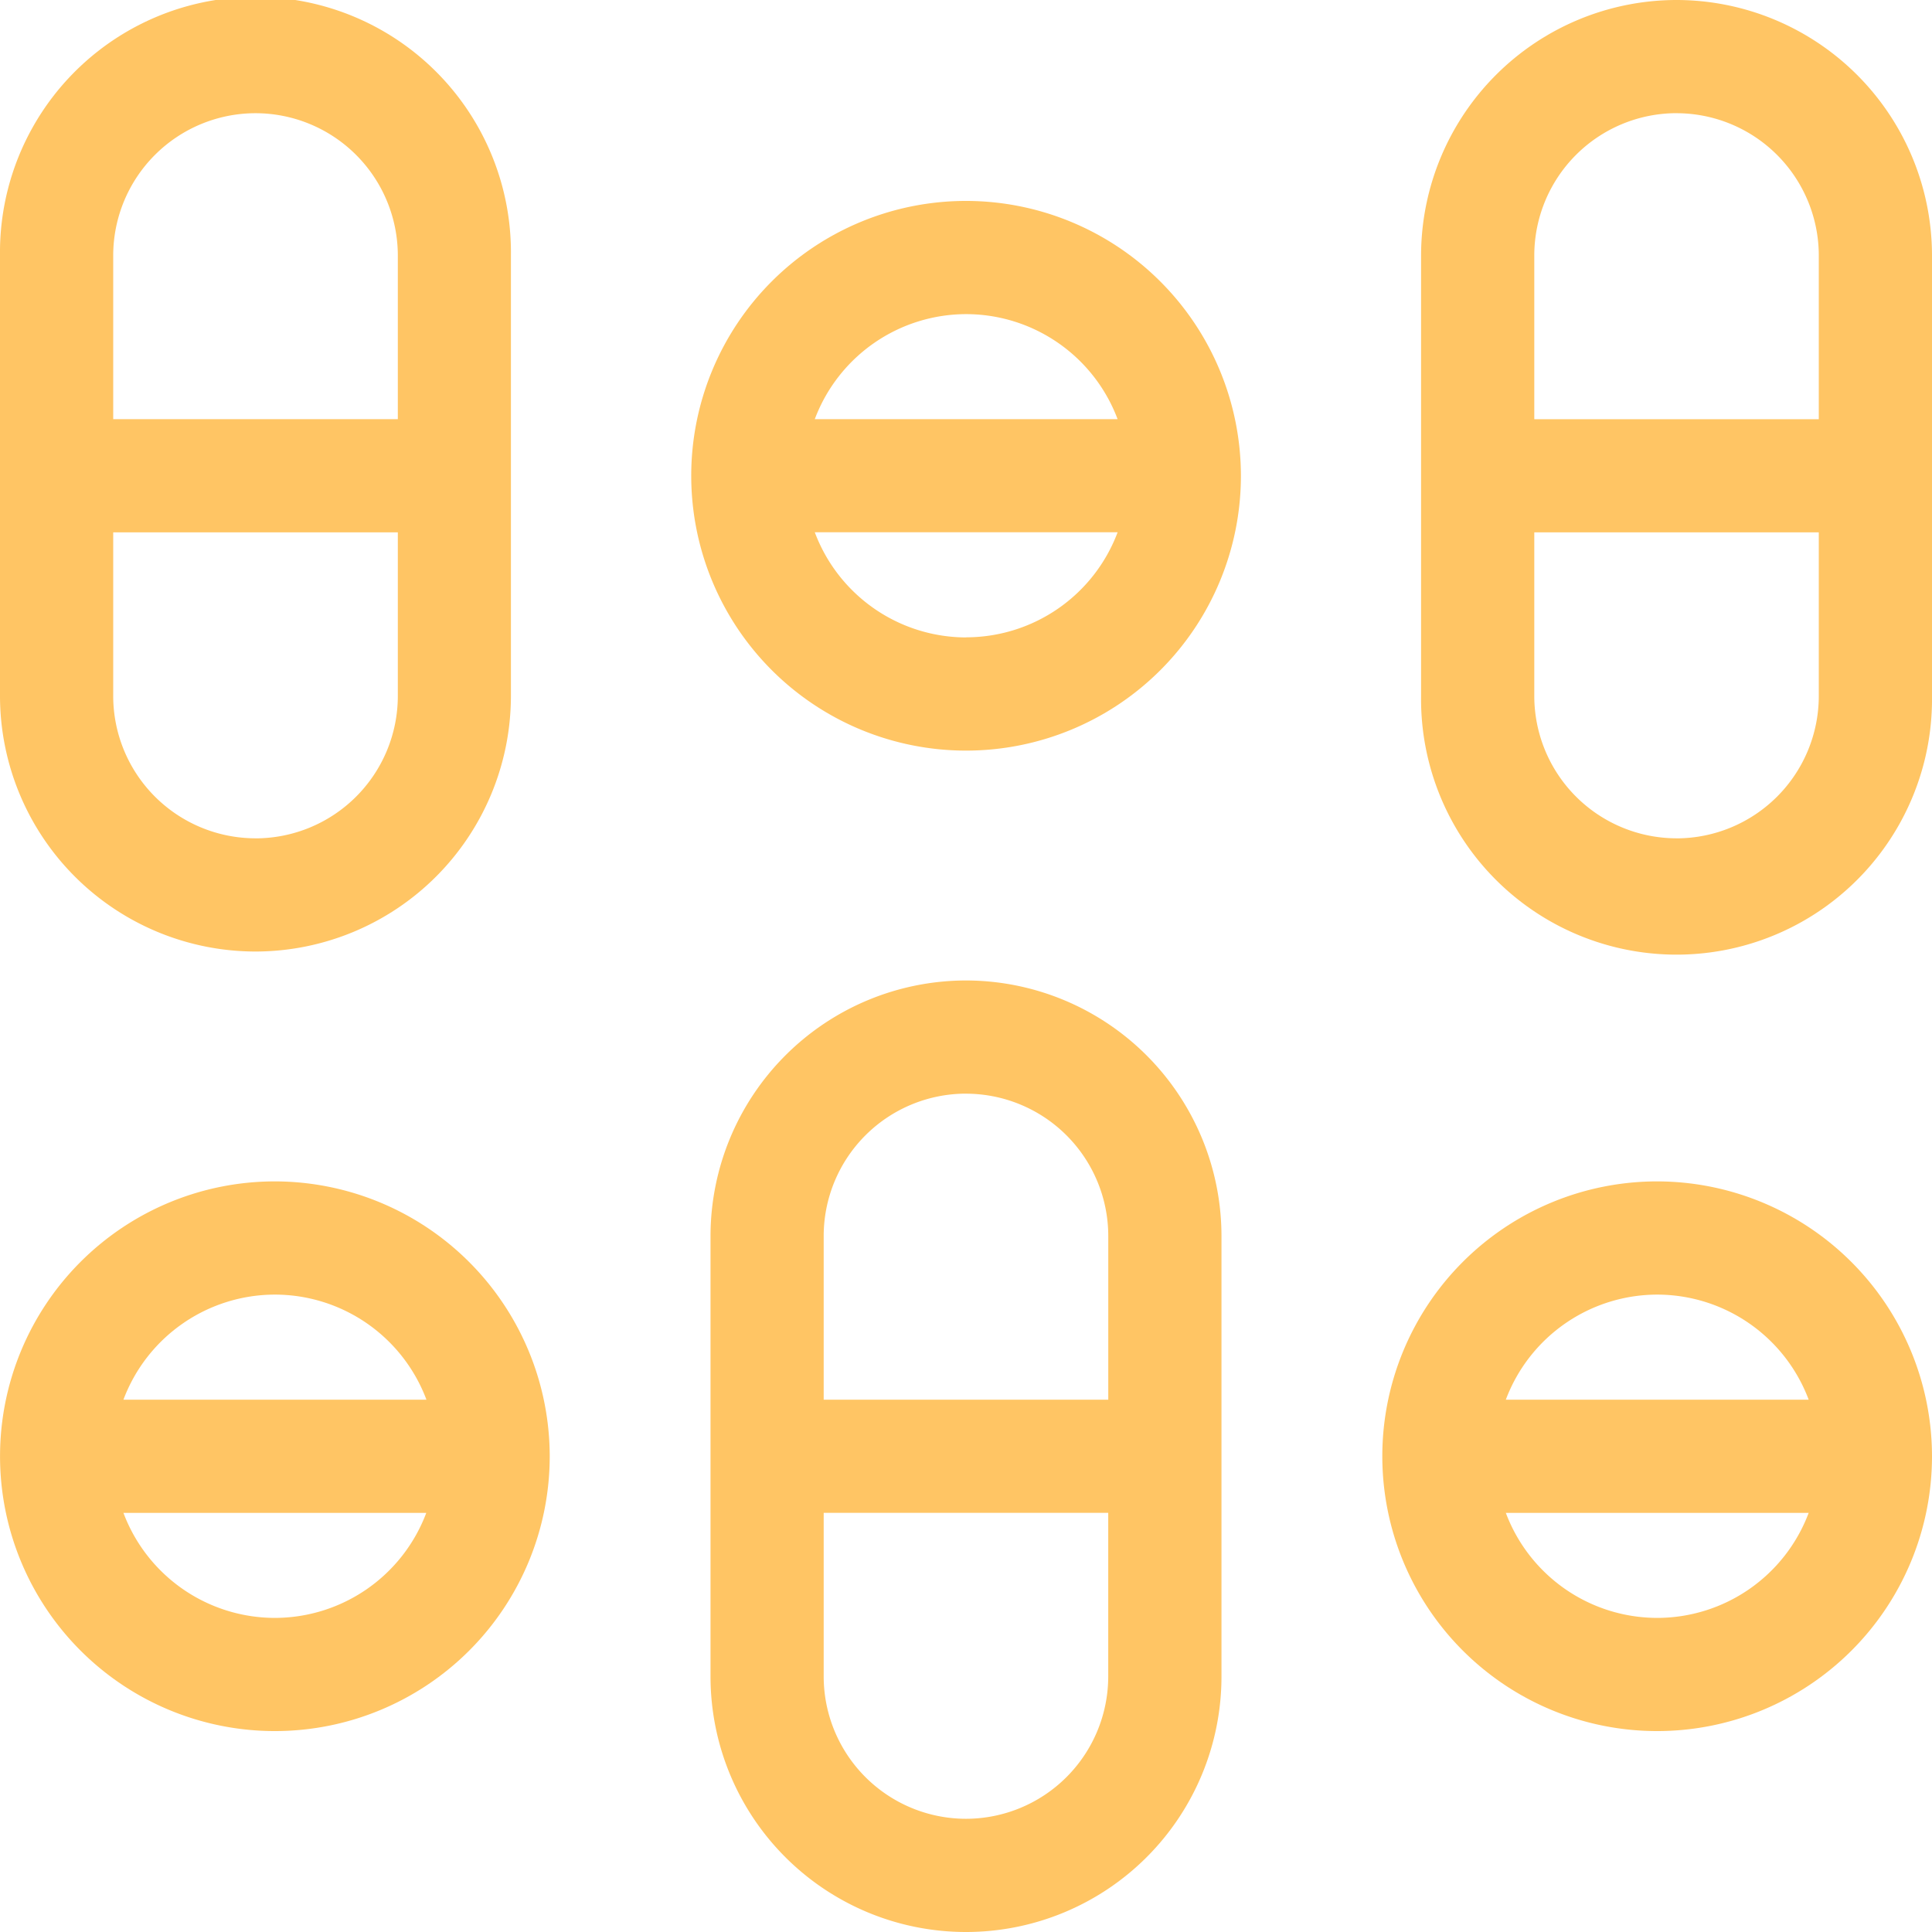
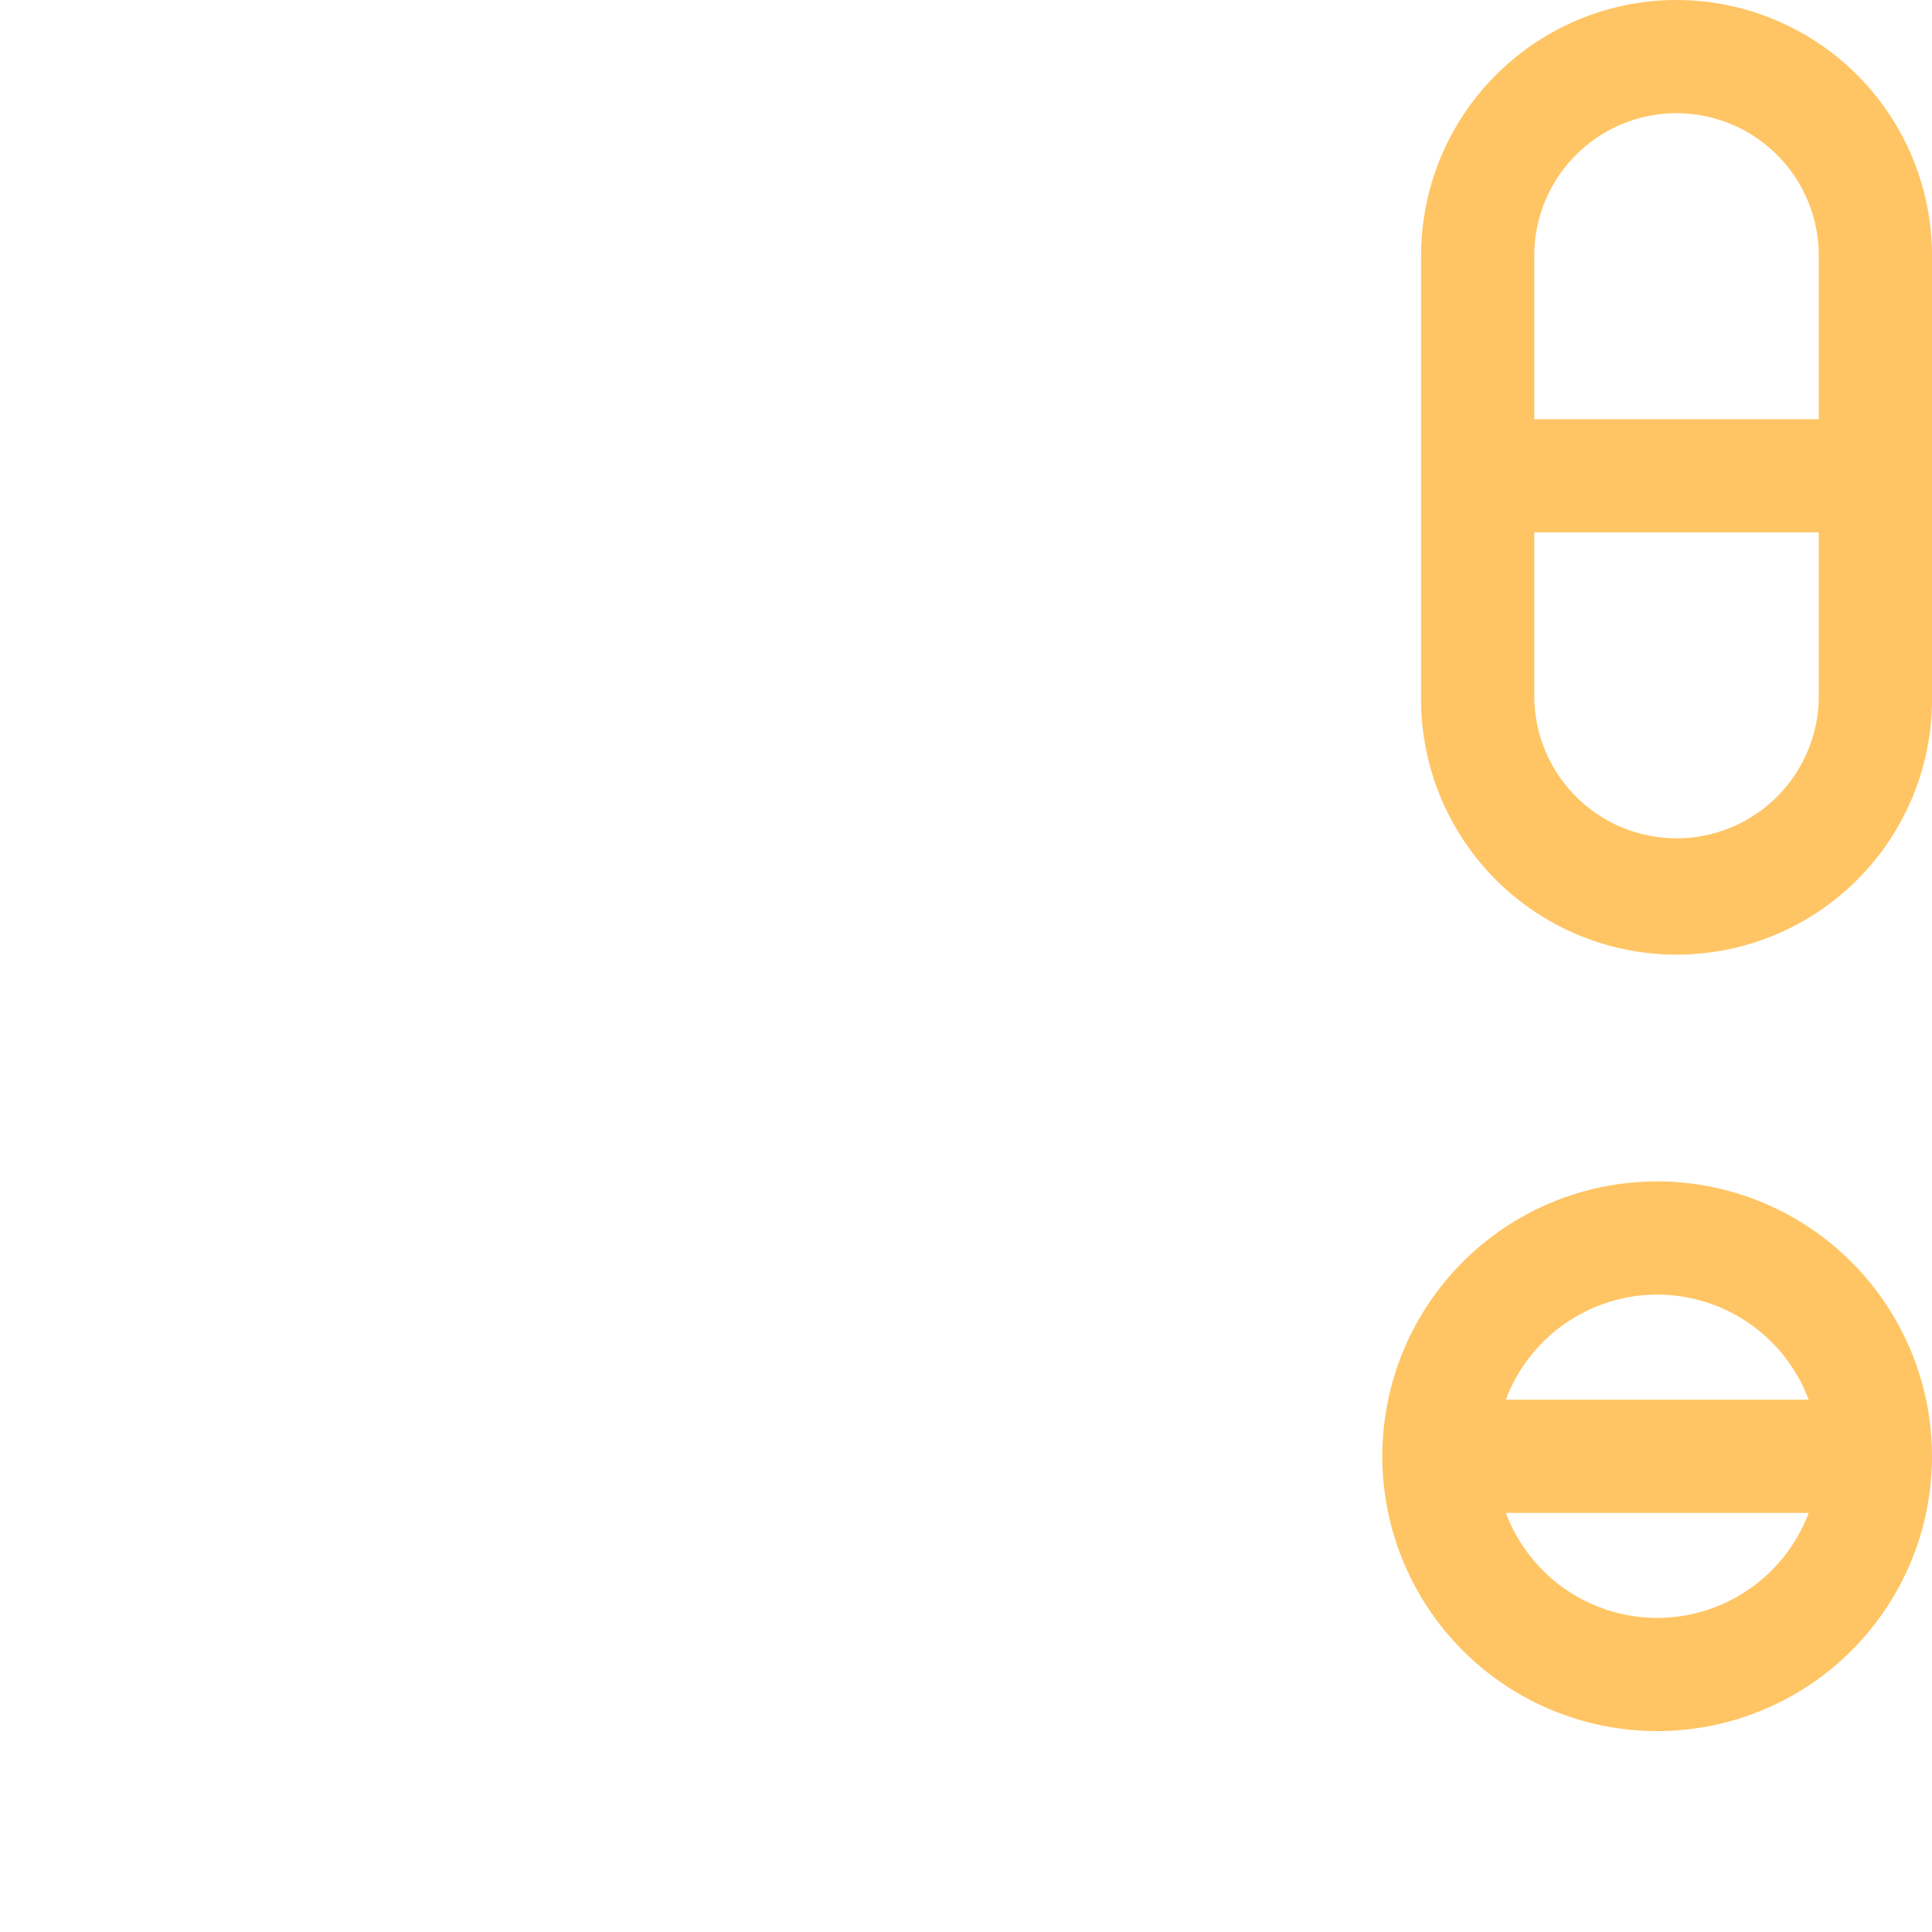
<svg xmlns="http://www.w3.org/2000/svg" width="50.992" height="50.993" viewBox="0 0 50.992 50.993">
  <g id="Group_4192" data-name="Group 4192" transform="translate(-66 -1766.46)">
-     <path id="Path_62143" data-name="Path 62143" d="M6.743,25.113a6.75,6.75,0,0,0,6.742-6.742V6.742A6.743,6.743,0,1,0,0,6.742V18.371a6.75,6.75,0,0,0,6.743,6.742m0-2.988a3.759,3.759,0,0,1-3.755-3.755V14.05H10.5v4.321a3.759,3.759,0,0,1-3.755,3.755m0-19.139A3.759,3.759,0,0,1,10.5,6.742v4.32H2.988V6.742A3.759,3.759,0,0,1,6.743,2.987" transform="translate(66 1766.461)" fill="#FFC564" />
-     <path id="Path_62144" data-name="Path 62144" d="M57.156,69.565a6.75,6.75,0,0,0-6.743,6.742V87.936a6.743,6.743,0,0,0,13.486,0V76.307a6.75,6.75,0,0,0-6.743-6.742m0,2.988a3.759,3.759,0,0,1,3.755,3.755v4.321H53.4V76.307a3.759,3.759,0,0,1,3.755-3.755m0,19.139A3.759,3.759,0,0,1,53.4,87.936v-4.32h7.51v4.32a3.759,3.759,0,0,1-3.755,3.755" transform="translate(34.34 1722.773)" fill="#FFC564" />
    <path id="Path_62145" data-name="Path 62145" d="M105.328,83.819a7.254,7.254,0,1,0,7.255,7.255,7.263,7.263,0,0,0-7.255-7.255m0,2.988a4.274,4.274,0,0,1,4,2.773h-7.993a4.275,4.275,0,0,1,4-2.773m0,8.533a4.274,4.274,0,0,1-4-2.772h7.993a4.274,4.274,0,0,1-4,2.772" transform="translate(4.409 1713.822)" fill="#FFC564" />
-     <path id="Path_62146" data-name="Path 62146" d="M7.255,83.819a7.254,7.254,0,1,0,7.254,7.255,7.263,7.263,0,0,0-7.254-7.255m0,2.988a4.275,4.275,0,0,1,4,2.773H3.258a4.275,4.275,0,0,1,4-2.773m0,8.533a4.274,4.274,0,0,1-4-2.772h7.993a4.275,4.275,0,0,1-4,2.772" transform="translate(66 1713.822)" fill="#FFC564" />
-     <path id="Path_62147" data-name="Path 62147" d="M56.292,14.255a7.254,7.254,0,1,0,7.255,7.254,7.262,7.262,0,0,0-7.255-7.254m0,2.988a4.273,4.273,0,0,1,4,2.772H52.3a4.273,4.273,0,0,1,4-2.772m0,8.533A4.274,4.274,0,0,1,52.3,23h7.993a4.274,4.274,0,0,1-4,2.773" transform="translate(35.205 1757.508)" fill="#FFC564" />
    <path id="Path_62148" data-name="Path 62148" d="M107.568,0a6.75,6.75,0,0,0-6.742,6.742V18.371a6.743,6.743,0,1,0,13.485,0V6.742A6.75,6.75,0,0,0,107.568,0m0,2.988a3.759,3.759,0,0,1,3.755,3.755v4.321h-7.509V6.742a3.759,3.759,0,0,1,3.755-3.755m0,19.139a3.759,3.759,0,0,1-3.755-3.755V14.051h7.509v4.321a3.759,3.759,0,0,1-3.755,3.755" transform="translate(2.681 1766.46)" fill="#FFC564" />
  </g>
</svg>